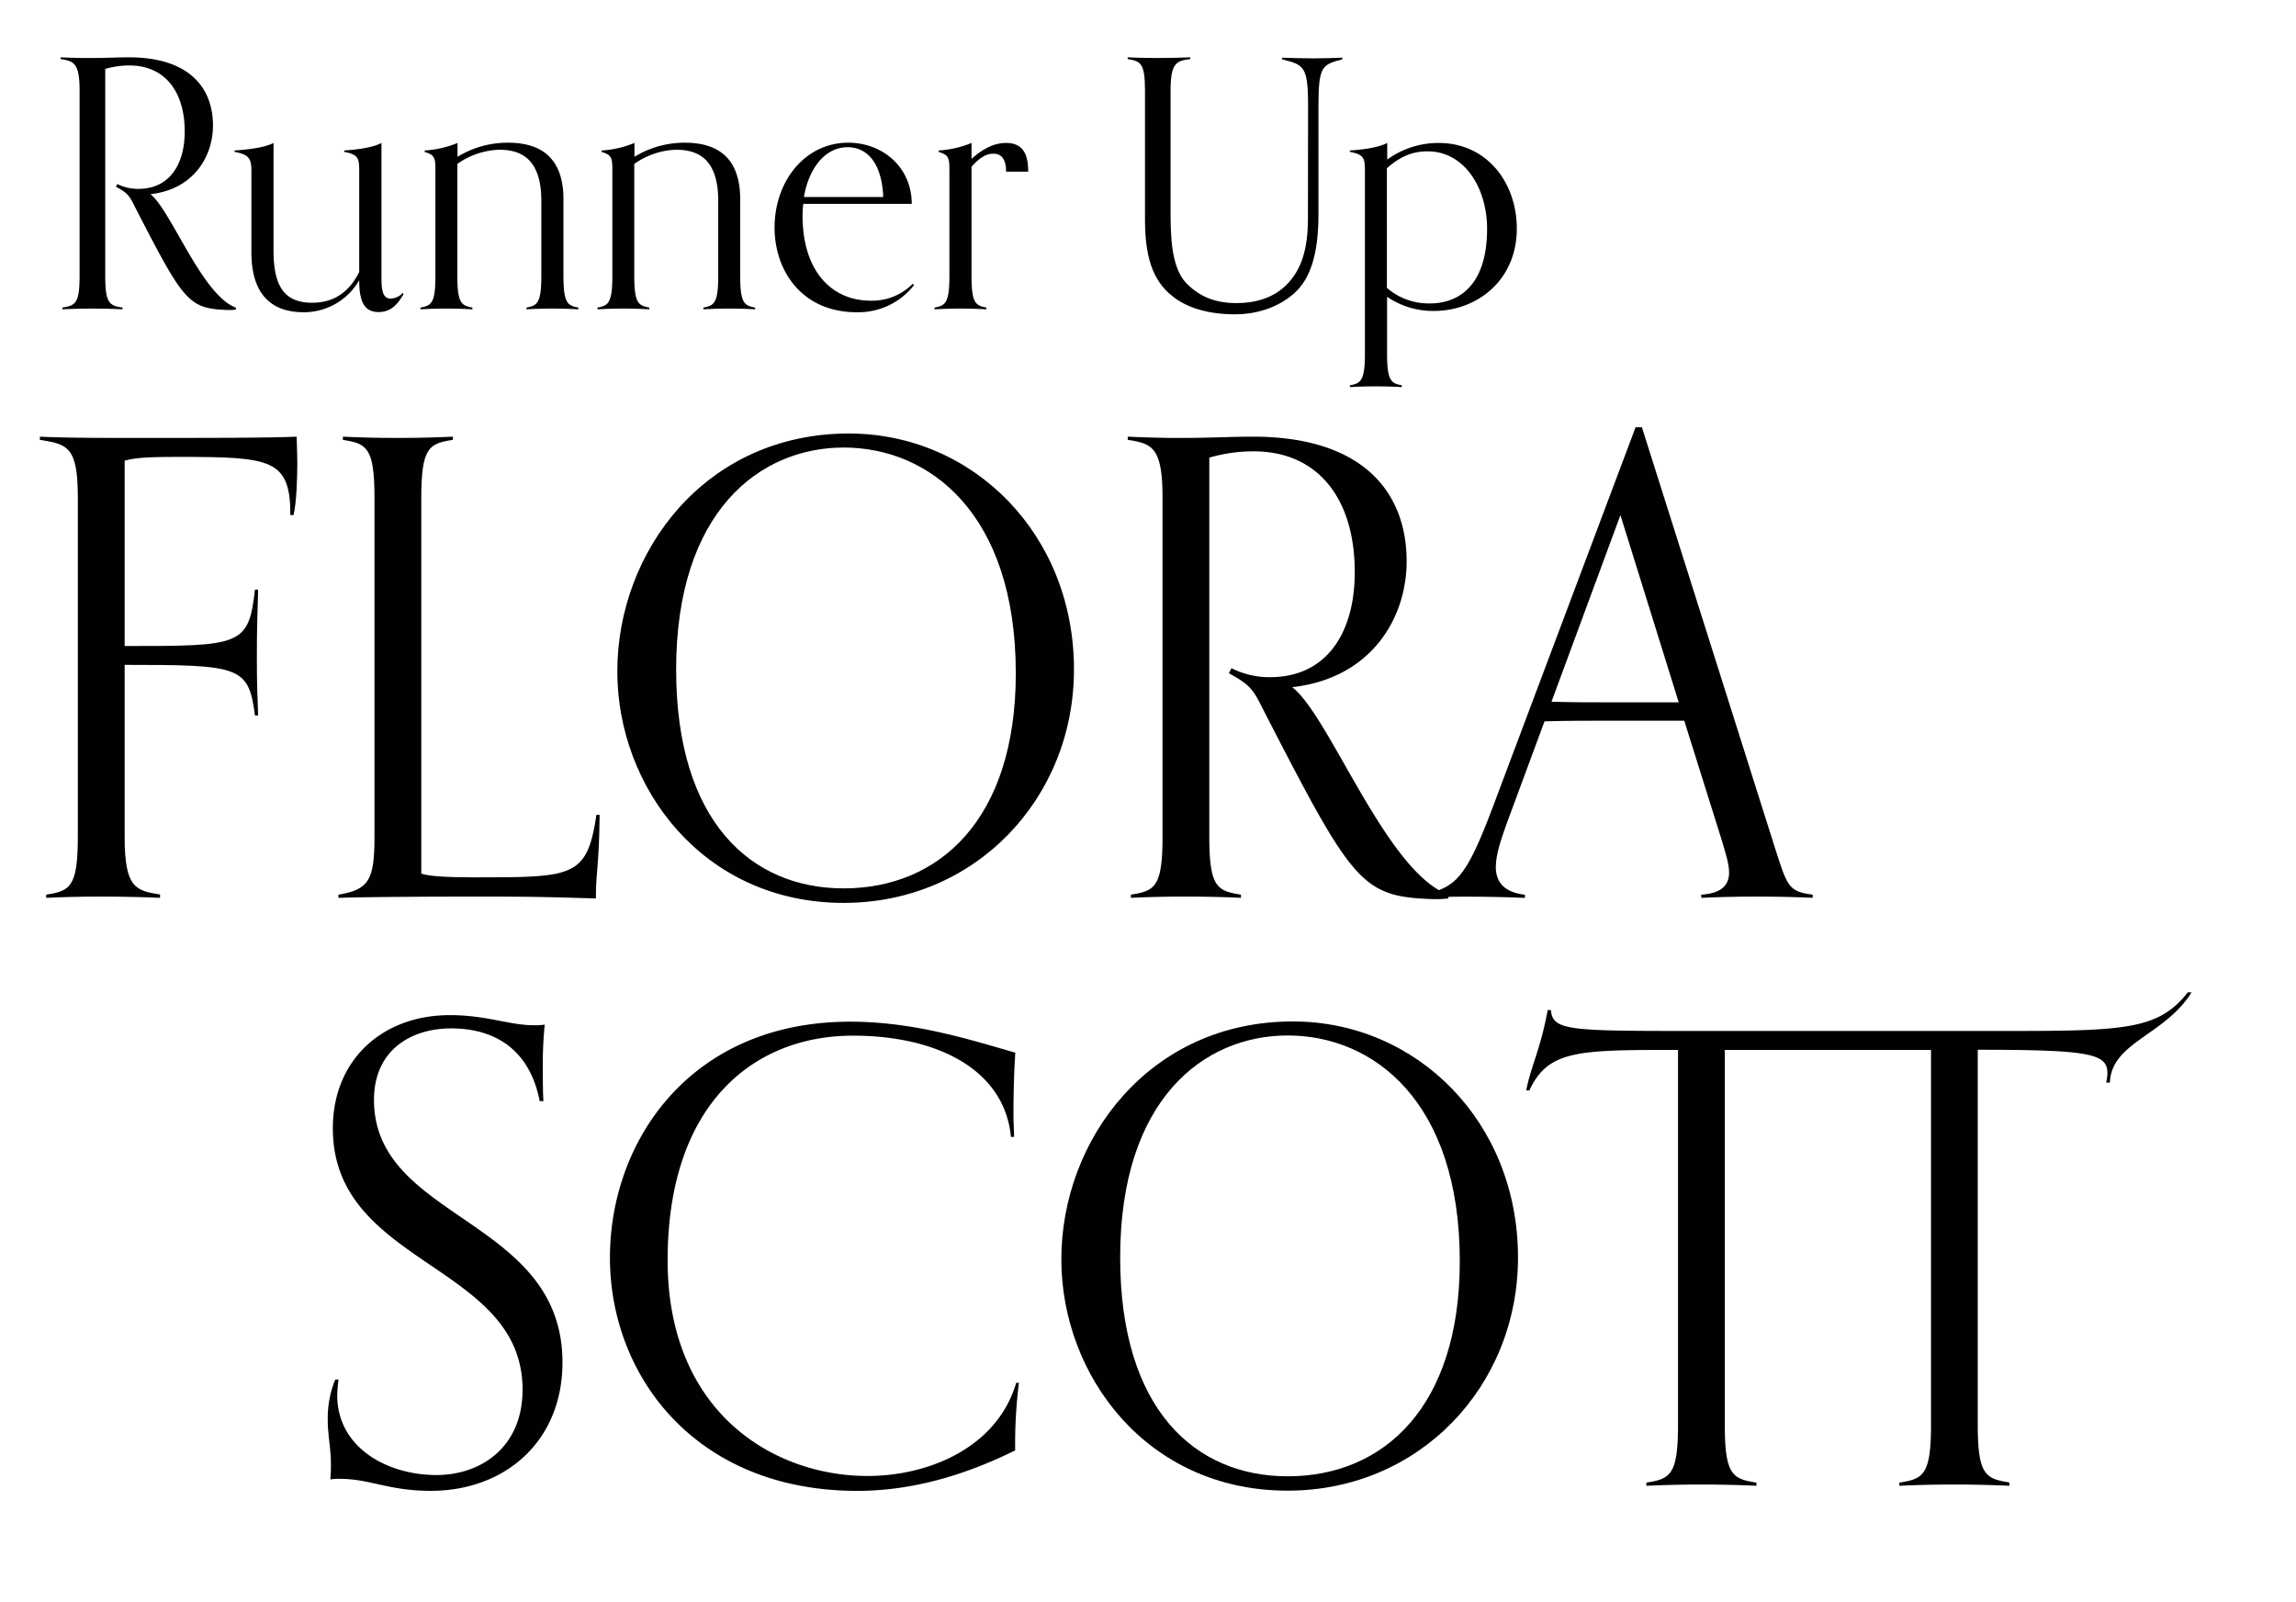
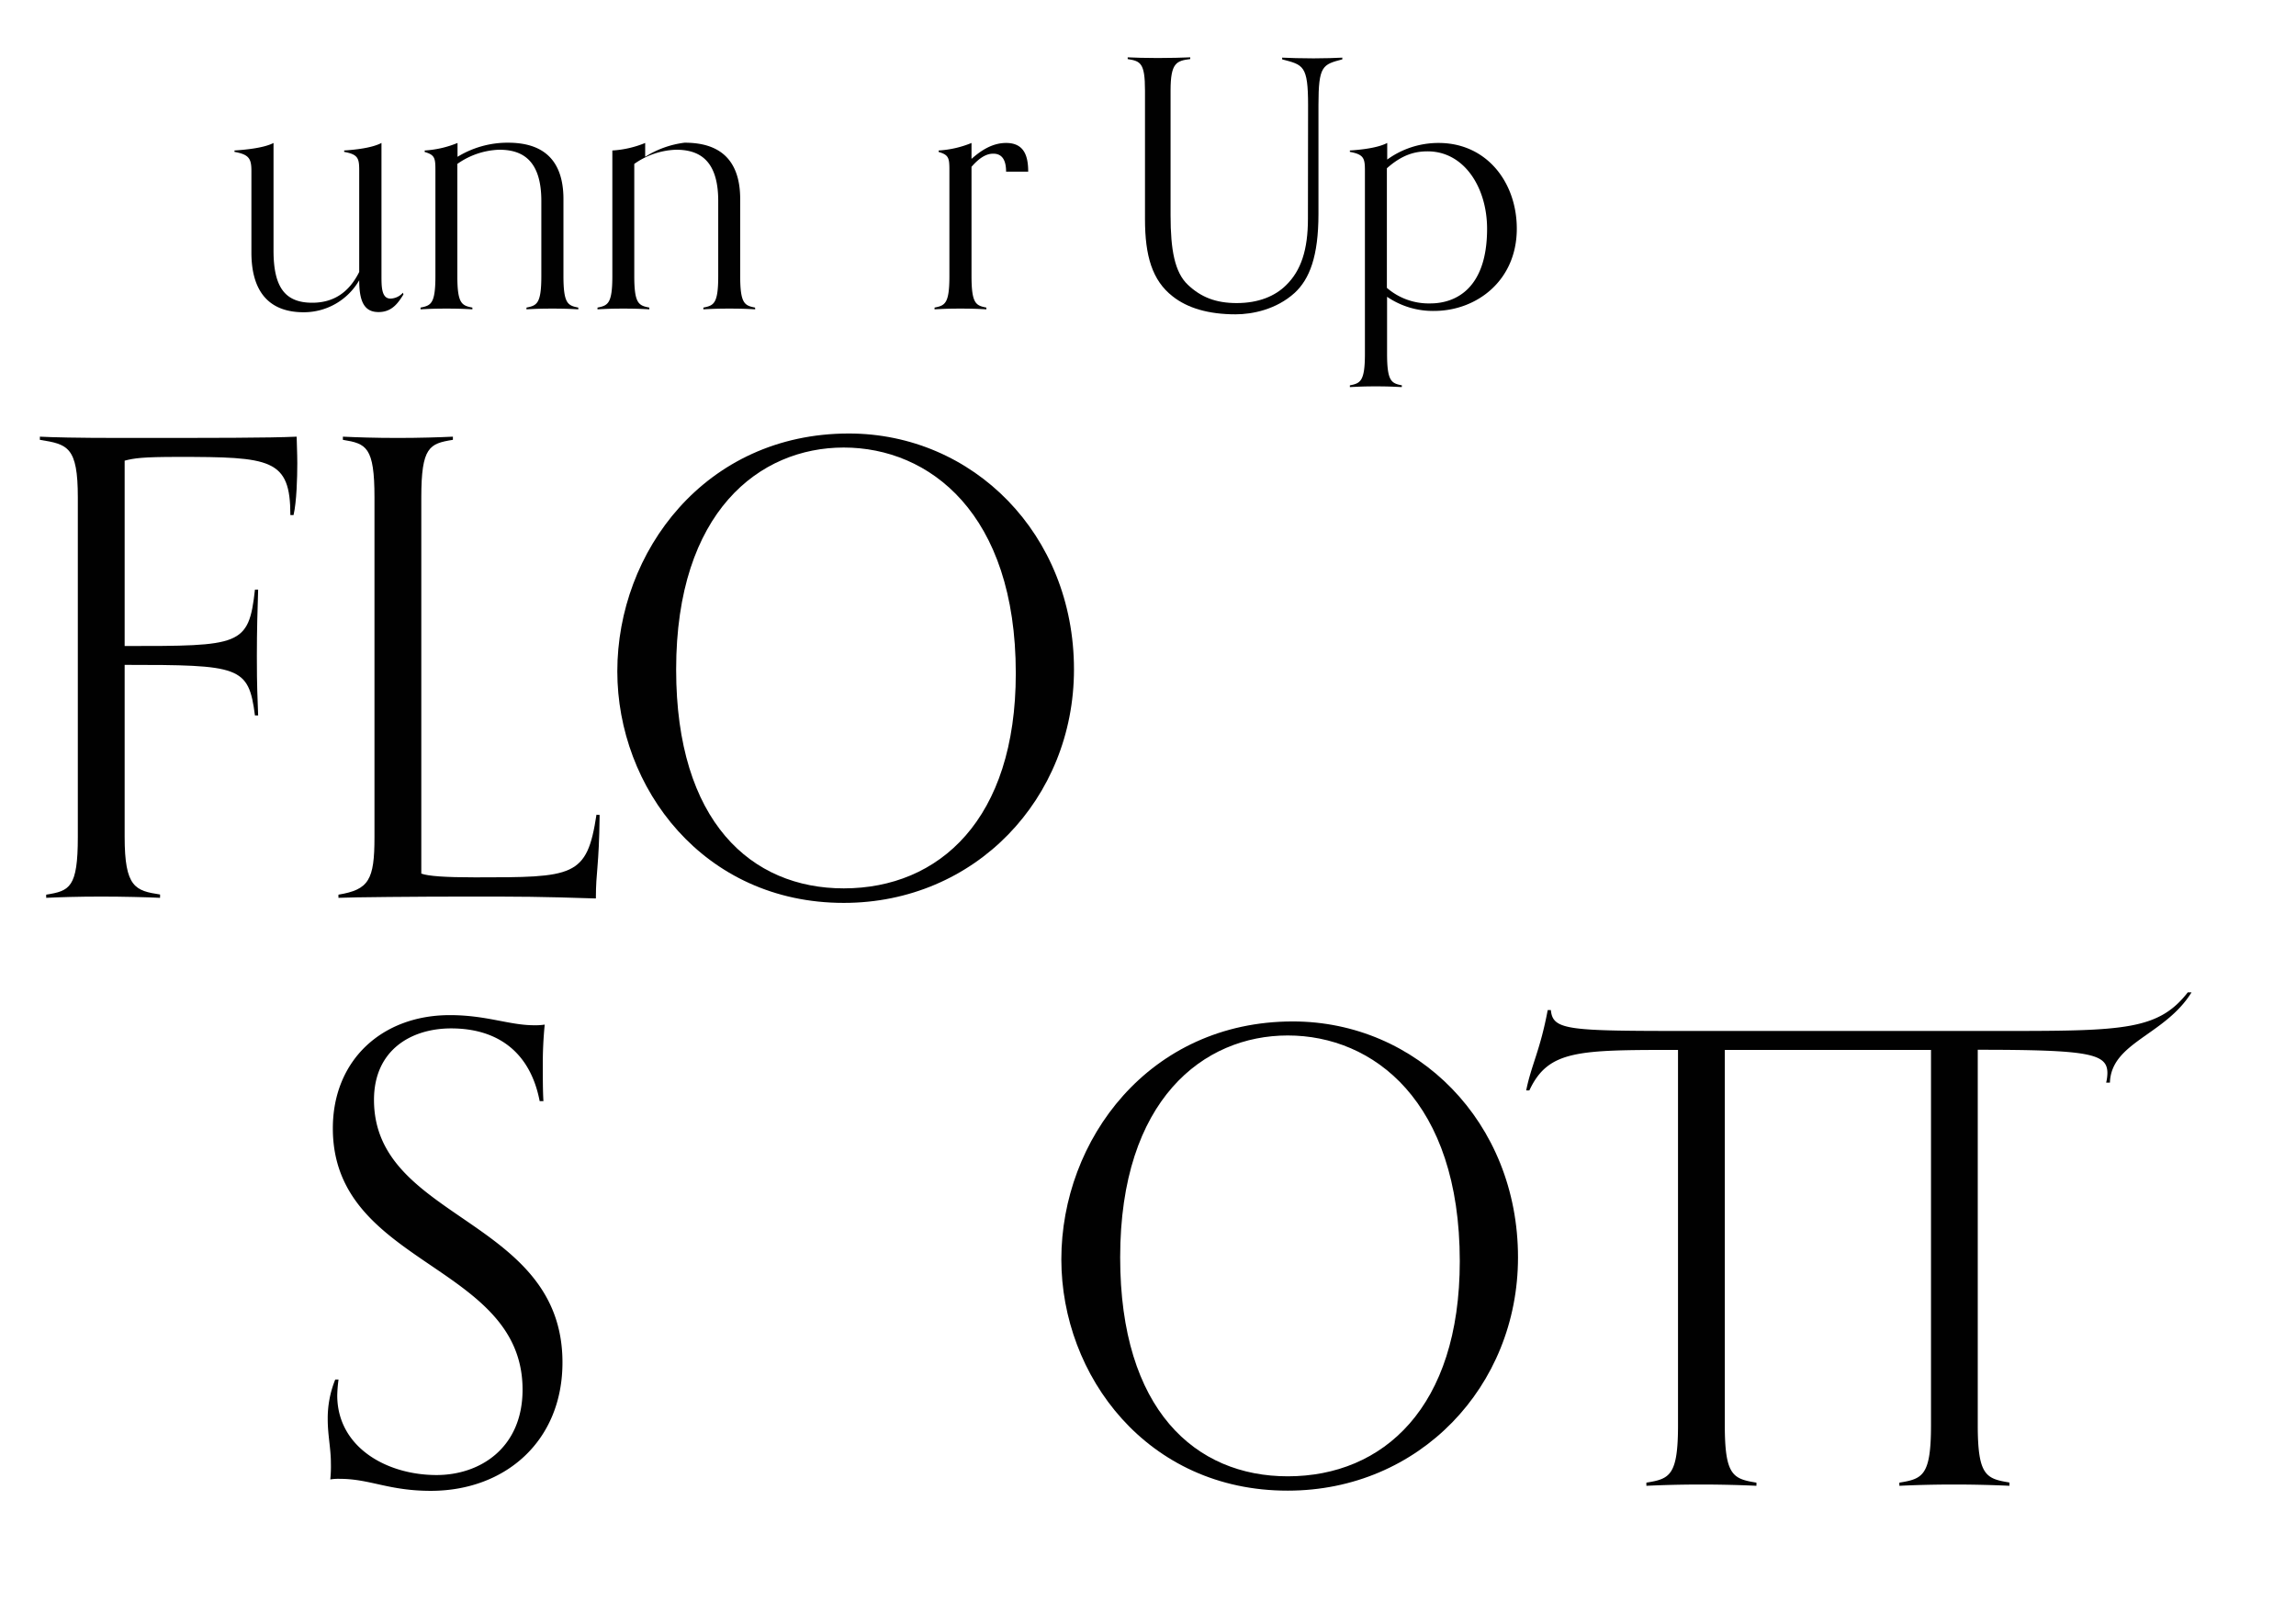
<svg xmlns="http://www.w3.org/2000/svg" id="Layer_1" data-name="Layer 1" viewBox="0 0 610.42 425.89">
  <defs>
    <style>.cls-1{fill:#010101;}</style>
  </defs>
-   <path class="cls-1" d="M62.71,82.31a17.46,17.46,0,0,1-2.3.09C50,82,48.83,80.19,35.7,54.65c-1.38-2.75-1.84-3.4-4.87-5l.36-.73a12.21,12.21,0,0,0,5.61,1.28c8.36,0,12.31-6.61,12.31-15.25,0-10.66-5.33-17.55-14.7-17.55a22.76,22.76,0,0,0-6.43.92V73.4c0,7.35,1.19,7.81,4.59,8.36v.46c-1.93-.1-4.87-.19-8-.19-3.4,0-6,.09-8,.19v-.46c3.4-.55,4.59-1,4.59-8.36V24.06c0-7.35-1.56-7.81-5.05-8.36v-.46c2,.09,4.87.18,7.35.18,5.05,0,7.35-.18,10.84-.18,15.89,0,22.32,8,22.32,18.1,0,8.27-5.14,17-16.63,18.28,5.42,4.14,13.69,26.83,22.7,30.14Z" />
  <path class="cls-1" d="M107.26,78.27c-1.38,2.2-3,4.68-6.61,4.68S95.5,80.47,95.5,74.5A17,17,0,0,1,80.71,83c-8.45,0-13.87-4.68-13.87-15.89V45.37c0-3.3-.74-4.31-4.5-5V40c2.75-.18,7.81-.64,10.38-2V66.6c0,9.83,3.12,13.87,10.29,13.87,5.6,0,9.74-2.66,12.49-8.18V45.37c0-3.3-.27-4.31-4-5V40c2.76-.18,7.35-.64,9.92-2V73.3c0,2.85,0,6.07,2.39,6.07a4.59,4.59,0,0,0,3.31-1.56Z" />
  <path class="cls-1" d="M153.75,82.22c-2-.1-3.49-.19-6.89-.19s-4.87.09-6.89.19v-.46c2.75-.55,3.95-1,3.95-8.36v-20c0-11.39-5.61-13.6-11.21-13.6a20.44,20.44,0,0,0-11.12,3.77V73.4c0,7.35,1.2,7.81,4,8.36v.46c-2-.1-3.49-.19-6.89-.19s-4.87.09-6.89.19v-.46c2.76-.55,3.95-1,3.95-8.36v-28c0-3.3-.09-4.22-2.85-5V40a27.23,27.23,0,0,0,8.73-2v3.68A25.49,25.49,0,0,1,135,37.93c6.16,0,14.8,1.84,14.8,15V73.4c0,7.35,1.19,7.81,3.95,8.36Z" />
-   <path class="cls-1" d="M200.78,82.22c-2-.1-3.49-.19-6.89-.19s-4.87.09-6.89.19v-.46c2.76-.55,3.95-1,3.95-8.36v-20c0-11.39-5.6-13.6-11.21-13.6a20.38,20.38,0,0,0-11.11,3.77V73.4c0,7.35,1.19,7.81,4,8.36v.46c-2-.1-3.49-.19-6.89-.19s-4.87.09-6.89.19v-.46c2.75-.55,3.95-1,3.95-8.36v-28c0-3.3-.09-4.22-2.85-5V40a27.23,27.23,0,0,0,8.73-2v3.68A25.49,25.49,0,0,1,182,37.93c6.16,0,14.79,1.84,14.79,15V73.4c0,7.35,1.2,7.81,3.95,8.36Z" />
-   <path class="cls-1" d="M243,75.79A18.78,18.78,0,0,1,227.79,83C213,83,205.93,71.74,205.93,60.53c0-12.58,8.26-22.6,19.56-22.6,9.28,0,16.91,6.62,16.91,16.26H213.55c-.09.92-.18,2-.18,3.13,0,14.61,7.62,22.6,18.1,22.6a15.15,15.15,0,0,0,11.2-4.5Zm-8.18-23.43C234.5,44,231,39.13,225.31,39.13s-10.2,5.23-11.58,13.23Z" />
+   <path class="cls-1" d="M200.78,82.22c-2-.1-3.49-.19-6.89-.19s-4.87.09-6.89.19v-.46c2.76-.55,3.95-1,3.95-8.36v-20c0-11.39-5.6-13.6-11.21-13.6a20.38,20.38,0,0,0-11.11,3.77V73.4c0,7.35,1.19,7.81,4,8.36v.46c-2-.1-3.49-.19-6.89-.19s-4.87.09-6.89.19v-.46c2.75-.55,3.95-1,3.95-8.36v-28V40a27.23,27.23,0,0,0,8.73-2v3.68A25.49,25.49,0,0,1,182,37.93c6.16,0,14.79,1.84,14.79,15V73.4c0,7.35,1.2,7.81,3.95,8.36Z" />
  <path class="cls-1" d="M262.24,82.22c-2-.1-3.49-.19-6.89-.19s-4.87.09-6.89.19v-.46c2.76-.55,3.95-1,3.95-8.36v-28c0-3.3-.09-4.22-2.85-5V40a27.23,27.23,0,0,0,8.73-2v4.23c2-1.75,5.14-4.23,9.19-4.23,4.77,0,5.88,3.4,5.88,7.63h-5.88c0-3.4-1.29-4.78-3.4-4.78-1.47,0-3.31.64-5.79,3.49V73.4c0,7.35,1.19,7.81,3.95,8.36Z" />
  <path class="cls-1" d="M347.77,28c0-10.66-1.29-10.75-6.89-12.22v-.46c2,.09,5,.19,8.36.19,3.12,0,5.7-.1,7.63-.19v.46c-5.24,1.38-6.34,1.66-6.34,12.13V56.86c0,11.3-2.39,17.36-6.34,21-4.87,4.41-11.21,5.69-15.71,5.69-7.17,0-12.77-1.65-16.72-4.78-5.42-4.22-7.35-10.74-7.35-20.48V24.06c0-7.35-1.2-7.81-4.6-8.36v-.46c2,.09,4.6.18,8,.18,3.12,0,6.7-.09,8.63-.18v.46c-3.67.46-5.23,1-5.23,8.36V57.23c0,9.18,1.1,15.16,4.59,18.46s7.44,4.87,13,4.87c5.79,0,10.2-1.84,13.14-4.77,3.95-3.86,5.79-9.38,5.79-17.64Z" />
  <path class="cls-1" d="M372.67,102.89c-2-.09-3.5-.19-6.9-.19s-4.86.1-6.89.19v-.46c2.76-.55,4-1,4-8.36V45.37c0-3.3-.28-4.31-4-5V40c2.76-.18,7.35-.64,9.93-2v4.41a23.18,23.18,0,0,1,13.68-4.41c12.77,0,20.77,10.48,20.77,22.79,0,13.87-10.75,21.86-22,21.86a21.59,21.59,0,0,1-12.49-3.76V94.07c0,7.35,1.19,7.81,3.95,8.36Zm-3.95-26.37a17,17,0,0,0,11.57,4.13c6.25,0,15.07-3.49,15.07-19.84,0-10.93-6.07-20.58-15.8-20.58-3.13,0-6.62.73-10.84,4.5Z" />
  <path class="cls-1" d="M42.55,238.65c-3.53-.17-9.92-.33-15.64-.33-6.22,0-10.93.16-14.63.33v-.84c6.23-1,8.41-1.85,8.41-15.3v-90.3c0-13.45-2.69-14.12-10.09-15.3v-.84c3.37.17,9.42.34,21.53.34,25.72,0,39.18,0,46.74-.34,0,1.18.17,4.37.17,7.06,0,3.7-.17,10.26-1,13.79h-.84c0-15-5.21-15.47-29.93-15.47-9.42,0-11.6.34-14.13,1v49.27c30.78,0,33,0,34.64-15h.85c-.17,5.22-.34,10.76-.34,17.66,0,8.91.17,10.09.34,15.8h-.85c-1.68-13.11-4-13.45-34.64-13.45v45.74c0,13.45,2.86,14.29,9.42,15.3Z" />
  <path class="cls-1" d="M159.42,216.62c-.17,14.13-1,14.8-1,22.2-15.64-.5-19-.5-34.64-.5-12.78,0-30.27.16-33.8.33v-.84c8.07-1.34,9.58-3.87,9.58-15.3v-90.3c0-13.45-2.18-14.29-8.4-15.3v-.84c3.69.17,8.4.34,14.62.34,5.72,0,11.1-.17,14.63-.34v.84c-6.22,1-8.4,1.85-8.4,15.3v100c1.85.68,6.39,1,14.29,1,26.23,0,29.76,0,32.28-16.65Z" />
  <path class="cls-1" d="M164.12,178.45c0-31.78,23.37-63.22,61.55-63.22,33,0,59.86,26.74,59.86,62.72,0,34.3-26.23,62.05-61.21,62.05C187,240,164.12,209.39,164.12,178.45Zm105.94.51c0-42.54-23-60-45.74-60-22.36,0-44.56,17-44.56,59,0,40.52,20,58.18,44.56,58.18C249.71,236.13,270.06,217.8,270.06,179Z" />
-   <path class="cls-1" d="M385.07,238.82a30.78,30.78,0,0,1-4.2.17c-19-.67-21.19-4-45.24-50.78-2.52-5.05-3.36-6.22-8.91-9.25l.68-1.35A22.32,22.32,0,0,0,337.65,180c15.3,0,22.53-12.11,22.53-27.92,0-19.5-9.75-32.11-26.9-32.11a41.38,41.38,0,0,0-11.77,1.68V222.51c0,13.45,2.19,14.29,8.41,15.3v.84c-3.53-.17-8.91-.33-14.63-.33-6.22,0-10.93.16-14.63.33v-.84c6.22-1,8.41-1.85,8.41-15.3v-90.3c0-13.45-2.86-14.29-9.25-15.3v-.84c3.7.17,8.91.34,13.45.34,9.25,0,13.45-.34,19.84-.34,29.09,0,40.86,14.63,40.86,33.13,0,15.13-9.41,31.1-30.43,33.46,9.92,7.56,25,49.1,41.53,55.15Z" />
-   <path class="cls-1" d="M481.93,238.65c-3.54-.17-8.92-.33-14.63-.33-6.23,0-11.27.16-15,.33v-.84c5.55-.33,7.4-2.69,7.4-5.88,0-2.36-1-5.38-2-8.75l-9.92-31.61H428.45c-6.05,0-11.94,0-17.82.17L400.54,219c-1.51,4.2-2.86,8.24-2.86,11.43,0,3.87,2,6.73,7.74,7.4v.84c-3.7-.17-9.42-.33-15.64-.33-5.72,0-7.9.16-11.44.33v-.84c8.58-2,11.27-4,18.5-23.2l38-101.06h1.68L471.84,225.2c3.36,10.59,3.7,11.77,10.09,12.61ZM430.81,136.92l-18.33,49.61c5.38.16,10.59.16,16,.16h17.83Z" />
  <path class="cls-1" d="M90,366.69a38,38,0,0,0-.34,4.2c0,13.79,13.12,21.19,26.4,21.19,11.61,0,22.87-7.23,22.87-22.7,0-33.63-50.44-32.79-50.44-69.45,0-18.16,13.11-30.1,31.11-30.1,9.75,0,15.8,2.69,22.36,2.69a16.16,16.16,0,0,0,2.86-.17,106.35,106.35,0,0,0-.51,11.1c0,2.52,0,6.73.17,9.25h-1c-2.52-13.12-11.26-19.34-23.54-19.34-10.59,0-20.51,5.72-20.51,19,0,32.12,50.11,31.28,50.11,69.79,0,21-15.31,34.13-35,34.13-11.26,0-16.14-3.19-24.21-3.19a13.29,13.29,0,0,0-2.52.16,34.07,34.07,0,0,0,.16-4.37c0-3.86-.84-7.4-.84-11.6a27.48,27.48,0,0,1,2-10.59Z" />
-   <path class="cls-1" d="M270.9,367.53a129.19,129.19,0,0,0-1,18c-15.3,7.57-29.26,10.76-42,10.76-43,0-65.74-30.6-65.74-62,0-30.94,21.35-62.72,63.89-62.72,17.32,0,32.63,5.05,43.89,8.24-.33,4.37-.5,10.93-.5,16,0,2.86.17,5.21.17,6.39h-.84c-1.69-17.83-19.51-26.91-42-26.91-26.4,0-49.27,18.16-49.27,59.7,0,40.52,28.25,57.34,53.13,57.34,16.31,0,34.48-7.57,39.52-24.72Z" />
  <path class="cls-1" d="M282.17,334.74c0-31.78,23.37-63.23,61.54-63.23,33,0,59.87,26.74,59.87,62.72,0,34.31-26.24,62-61.21,62C305,396.28,282.17,365.68,282.17,334.74Zm105.93.5c0-42.54-23-60-45.73-60-22.37,0-44.56,17-44.56,59,0,40.53,20,58.18,44.56,58.18C367.76,392.41,388.1,374.09,388.1,335.24Z" />
  <path class="cls-1" d="M534.23,394.94c-3.53-.17-8.91-.34-14.63-.34-6.22,0-10.93.17-14.63.34v-.84c6.22-1,8.41-1.85,8.41-15.31V279.08H458.56v99.71c0,13.46,2.19,14.3,8.41,15.31v.84c-3.53-.17-8.91-.34-14.63-.34-6.22,0-10.93.17-14.63.34v-.84c6.22-1,8.41-1.85,8.41-15.31V279.08c-26.57,0-34.47,0-39.52,10.76h-.84c1.35-6.72,3.7-10.59,5.72-21.35h.84c.5,5.38,4.54,5.55,36.49,5.55h84.58c31.44,0,40.52-.34,48.26-10.26h1c-7.07,11.43-21.36,13.28-21.7,24h-1a11.93,11.93,0,0,0,.33-2.52c0-5.21-4.71-6.22-34.47-6.22v99.71c0,13.46,2.19,14.3,8.41,15.31Z" />
</svg>